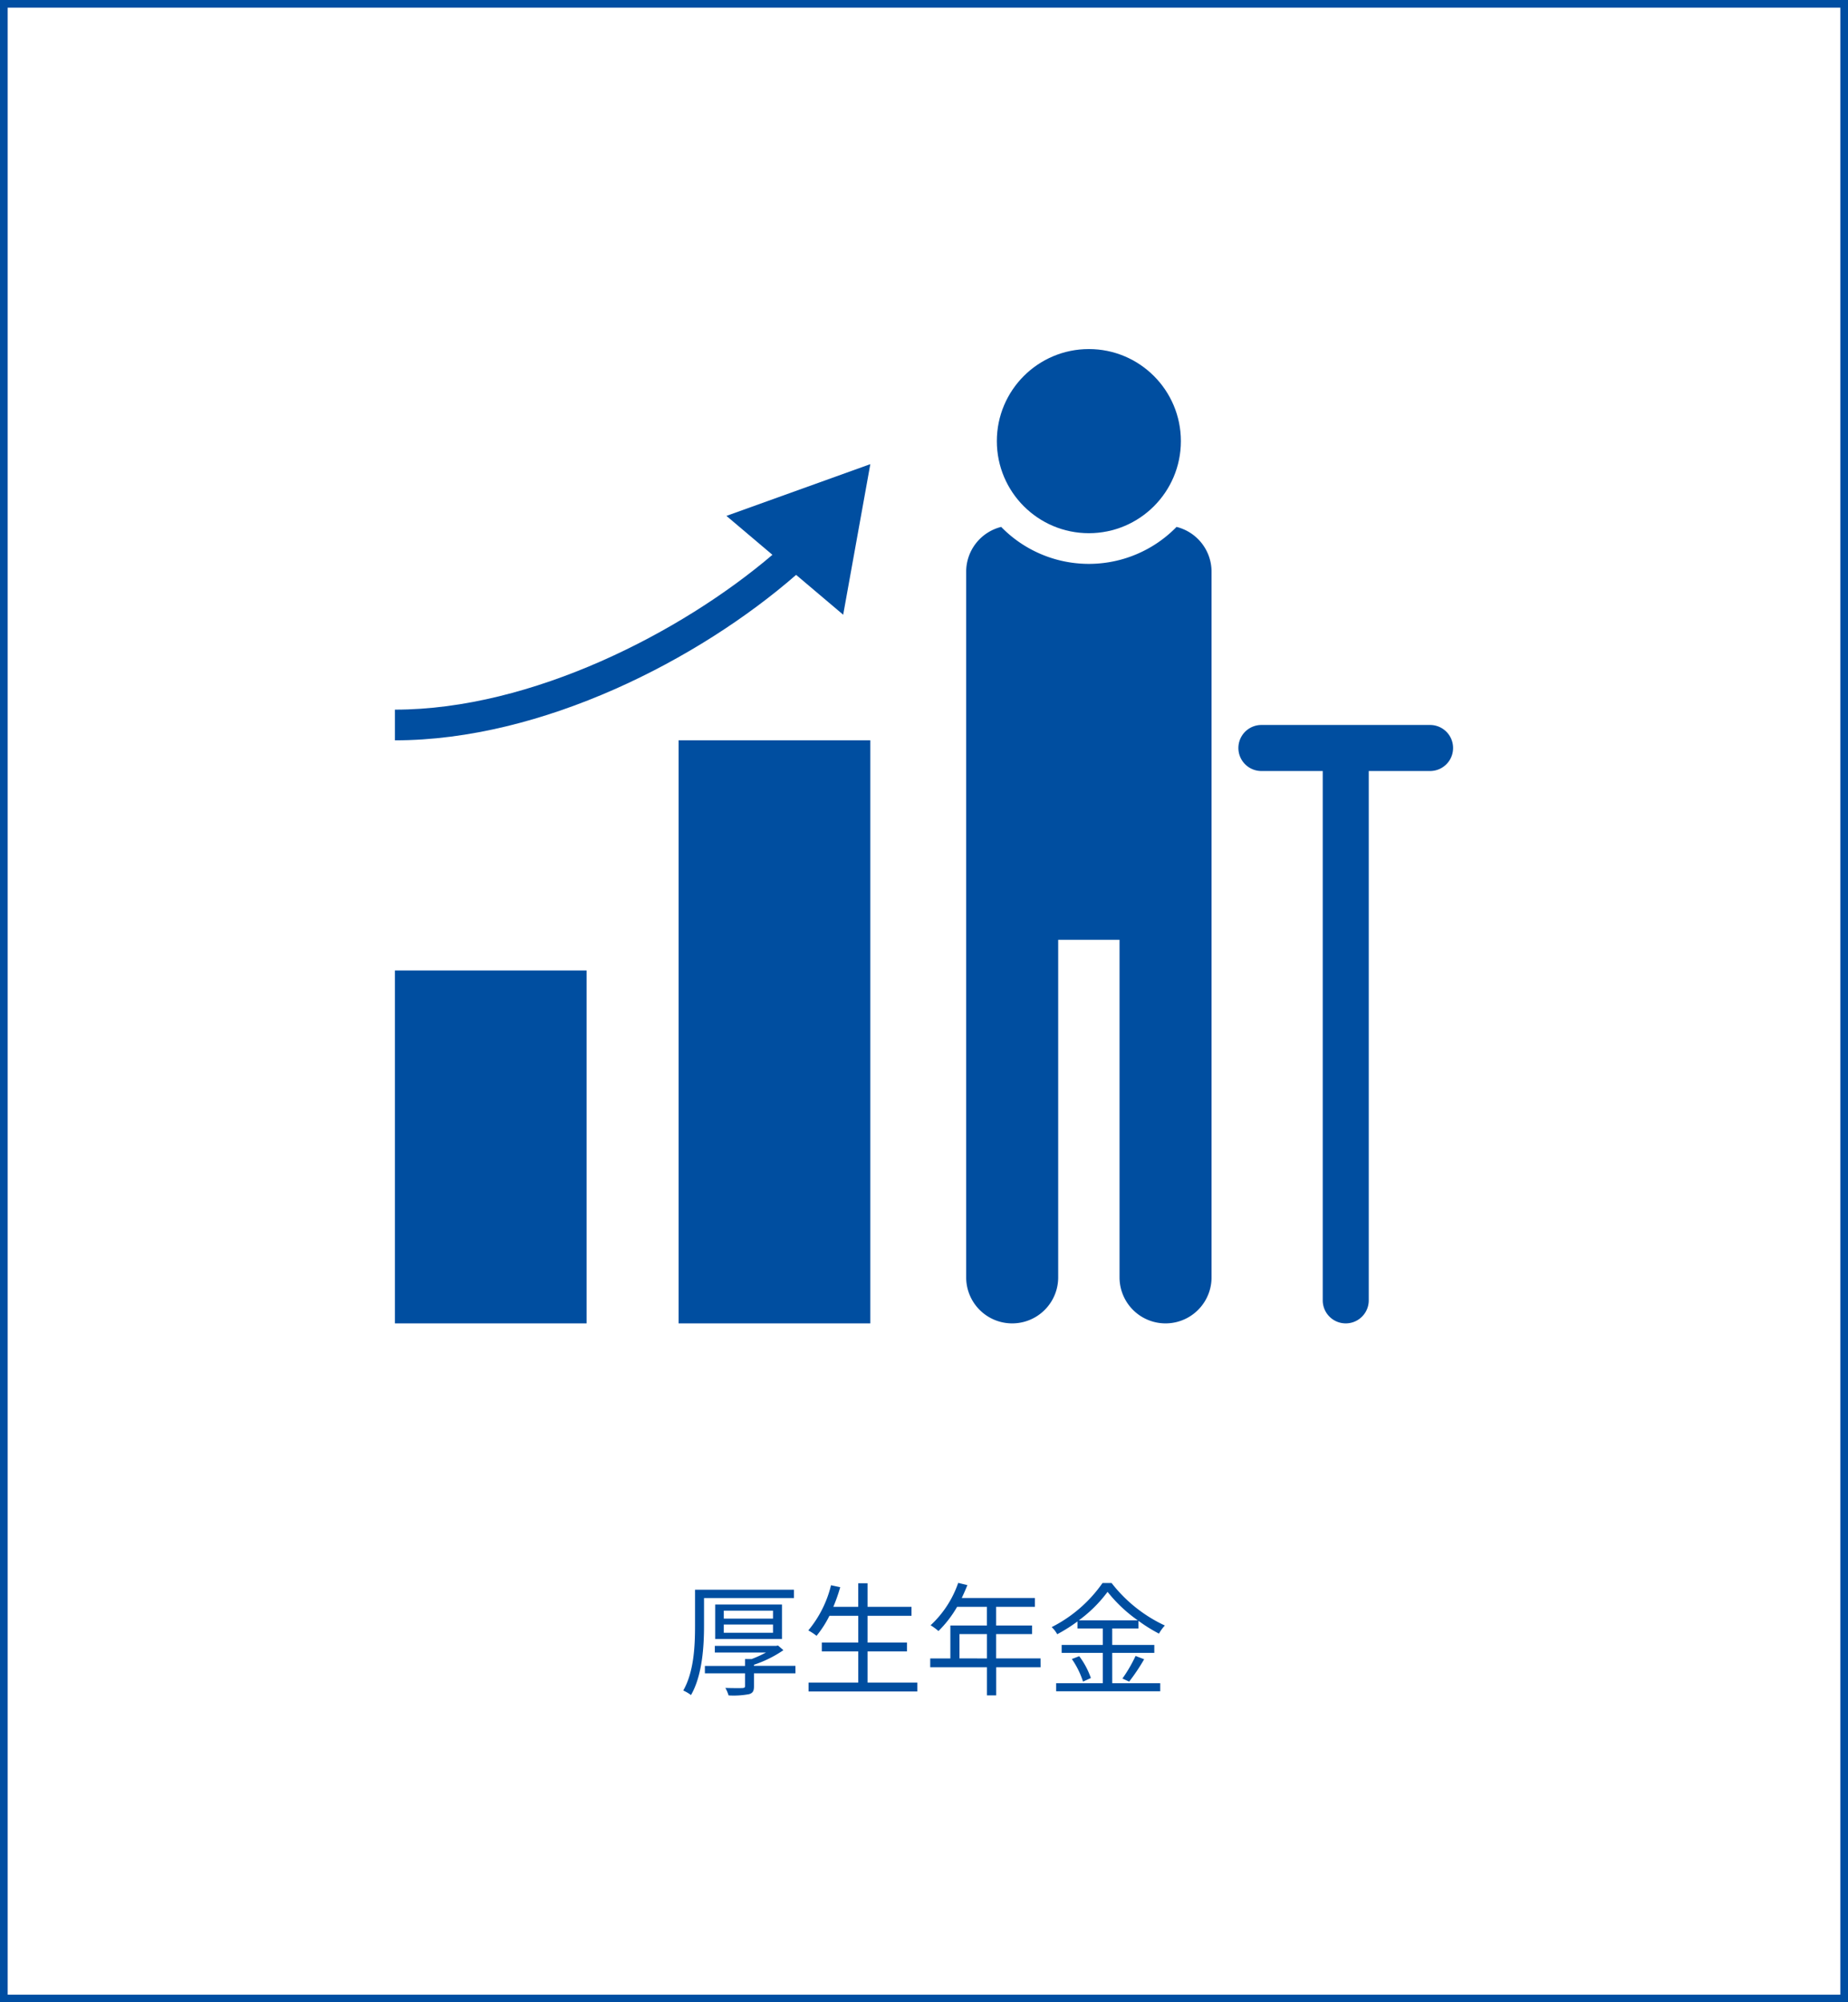
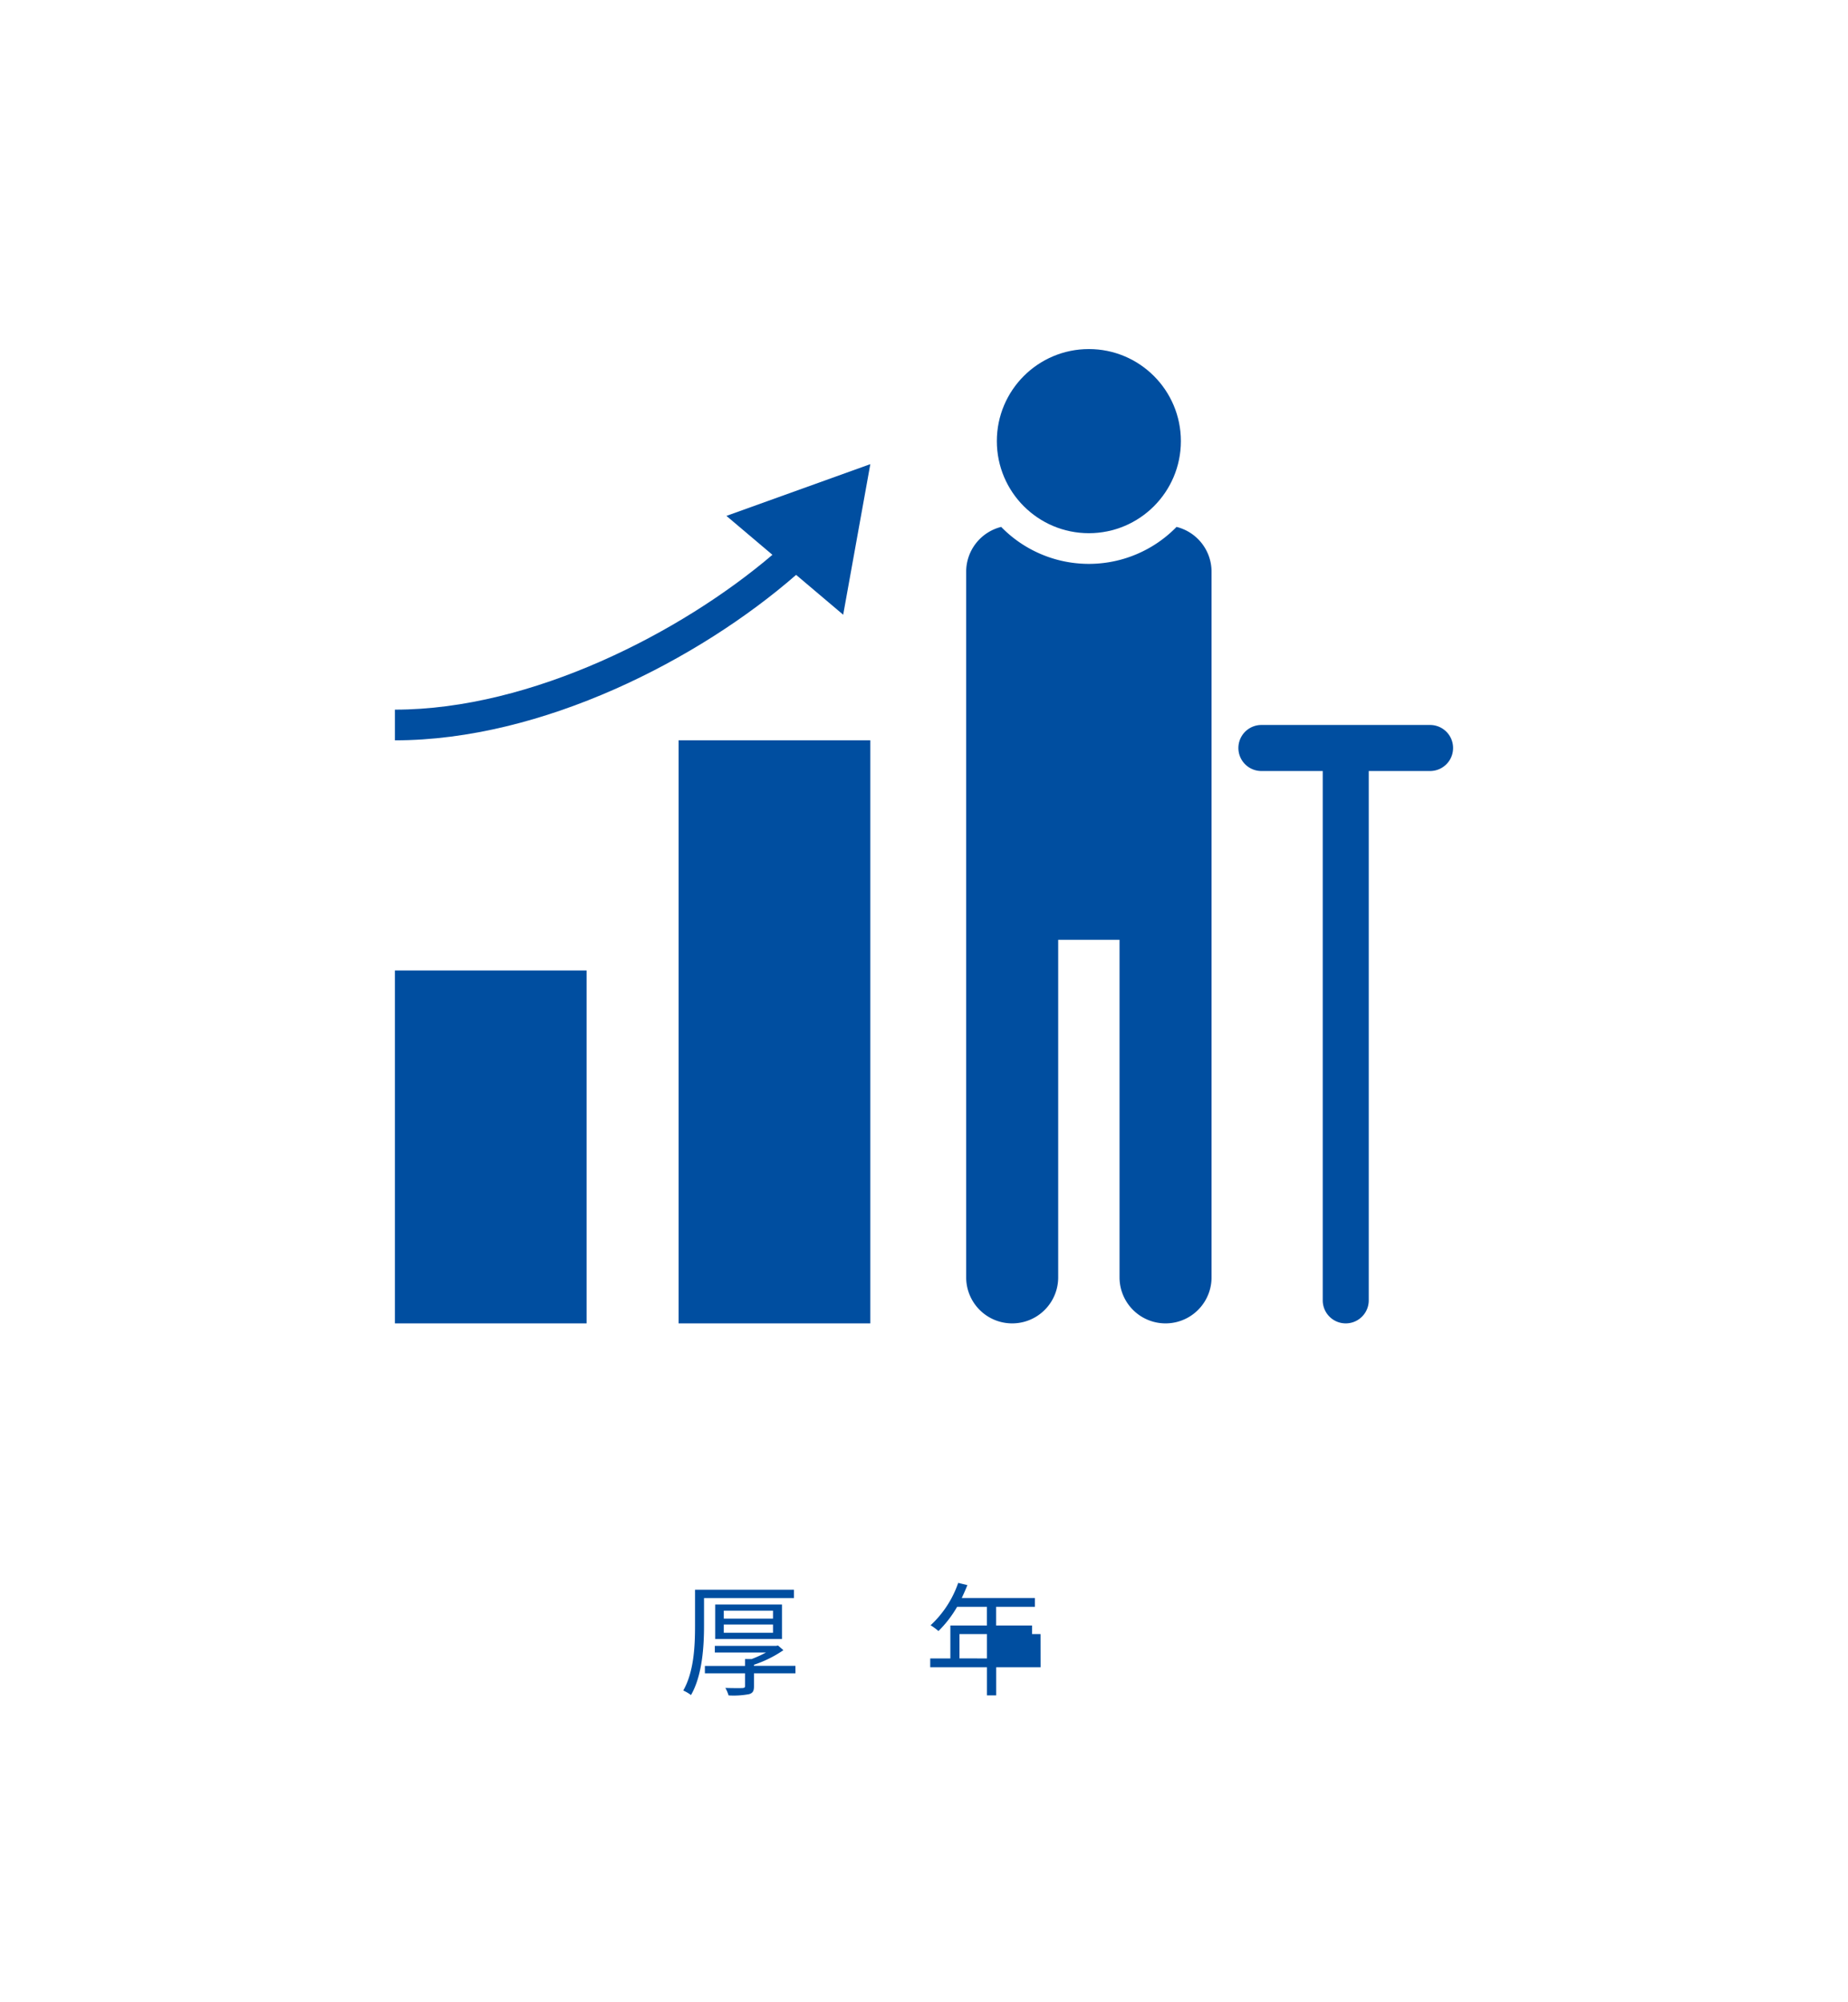
<svg xmlns="http://www.w3.org/2000/svg" width="241" height="261" viewBox="0 0 241 261">
  <g id="e1fbf9d2-fc37-4e67-974e-883ed6ccad06" data-name="レイヤー 2">
    <g id="bf2491d6-8516-4d13-bc24-b2eb75309401" data-name="レイヤー 2">
      <g>
-         <rect x="0.5" y="0.5" width="240" height="260" style="fill: none;stroke: #004ea2;stroke-miterlimit: 10" />
        <g>
          <path d="M153.434,68.682a15.976,15.976,0,0,1-22.868,0A6.019,6.019,0,0,0,126,74.5v92a6,6,0,0,0,12,0v-44h8v44a6,6,0,0,0,12,0v-92A6.019,6.019,0,0,0,153.434,68.682Z" style="fill: #004ea0" />
          <circle cx="142" cy="57.5" r="12" style="fill: #004ea0" />
          <path d="M186.5,94.5h-22a3,3,0,0,0,0,6h8v69a3,3,0,0,0,6,0v-69h8a3,3,0,0,0,0-6Z" style="fill: #004ea0" />
          <rect x="88.5" y="96.5" width="25" height="76" style="fill: #004ea0" />
          <rect x="51.5" y="126.5" width="25" height="46" style="fill: #004ea0" />
          <path d="M100.731,72.318C88.9,82.406,69.365,92.5,51.5,92.5v4c19.257,0,39.678-10.553,52.323-21.566l6.138,5.192L113.5,60.5,94.734,67.245Z" style="fill: #004ea0" />
        </g>
        <g>
          <path d="M91.813,208.3v3.586c0,2.64-.208,6.482-1.7,9.059a5.275,5.275,0,0,0-1.009-.592c1.425-2.481,1.537-5.97,1.537-8.484v-4.657h12.9V208.3Zm11.925,9.812h-5.41v1.681c0,.608-.144.9-.656,1.04a10.992,10.992,0,0,1-2.657.16,4.767,4.767,0,0,0-.416-.976c1.008.032,1.968.032,2.224.016s.337-.064.337-.272v-1.649H91.925v-.961H97.16v-.9h.864A16.457,16.457,0,0,0,99.9,215.4H93.222v-.864h7.987l.256-.049.7.609a15.324,15.324,0,0,1-3.841,1.9v.143h5.41ZM93.27,213.642v-4.5h8.708v4.5Zm1.12-2.658h6.419v-1.04H94.39Zm0,1.841h6.419v-1.072H94.39Z" style="fill: #004ea0" />
-           <path d="M119.626,219.323v1.154H105.444v-1.154h6.483v-4.065h-4.754v-1.153h4.754v-3.489h-3.761a13.639,13.639,0,0,1-1.681,2.61,6.885,6.885,0,0,0-1.072-.705,14.6,14.6,0,0,0,2.961-5.89l1.2.256a21.9,21.9,0,0,1-.9,2.56h3.249v-3.073h1.217v3.073h5.73v1.169h-5.73v3.489h5.138v1.153h-5.138v4.065Z" style="fill: #004ea0" />
-           <path d="M135.706,217.323h-5.794v3.665h-1.2v-3.665h-7.4v-1.152h2.625v-4.29h4.77v-2.434h-3.889a14.75,14.75,0,0,1-2.433,3.154,7.376,7.376,0,0,0-1.025-.752,13.548,13.548,0,0,0,3.6-5.523l1.2.288c-.225.561-.481,1.137-.737,1.681h9.54v1.152h-5.058v2.434h4.69V213h-4.69v3.17h5.794Zm-6.995-1.152V213h-3.585v3.17Z" style="fill: #004ea0" />
-           <path d="M145.047,219.4h6.259v1.057H137.732V219.4h6.083V215.45h-5.362v-1.04h5.362v-2.145h-3.3v-.912a21.686,21.686,0,0,1-2.642,1.665,3.763,3.763,0,0,0-.72-.929,17.955,17.955,0,0,0,6.627-5.746h1.184a18.863,18.863,0,0,0,6.947,5.538,5.364,5.364,0,0,0-.768,1.057,20.313,20.313,0,0,1-2.673-1.666v.993h-3.426v2.145h5.491v1.04h-5.491Zm-4.305-3.521a10.377,10.377,0,0,1,1.52,2.849l-1.024.464a11.147,11.147,0,0,0-1.457-2.945Zm7.635-4.674a18.8,18.8,0,0,1-3.938-3.713,17.514,17.514,0,0,1-3.745,3.713Zm-2,7.588a18.723,18.723,0,0,0,1.713-2.945l1.12.431a26.055,26.055,0,0,1-1.953,2.913Z" style="fill: #004ea0" />
+           <path d="M135.706,217.323h-5.794v3.665h-1.2v-3.665h-7.4v-1.152h2.625v-4.29h4.77v-2.434h-3.889a14.75,14.75,0,0,1-2.433,3.154,7.376,7.376,0,0,0-1.025-.752,13.548,13.548,0,0,0,3.6-5.523l1.2.288c-.225.561-.481,1.137-.737,1.681h9.54v1.152h-5.058v2.434h4.69V213h-4.69h5.794Zm-6.995-1.152V213h-3.585v3.17Z" style="fill: #004ea0" />
        </g>
      </g>
    </g>
  </g>
</svg>